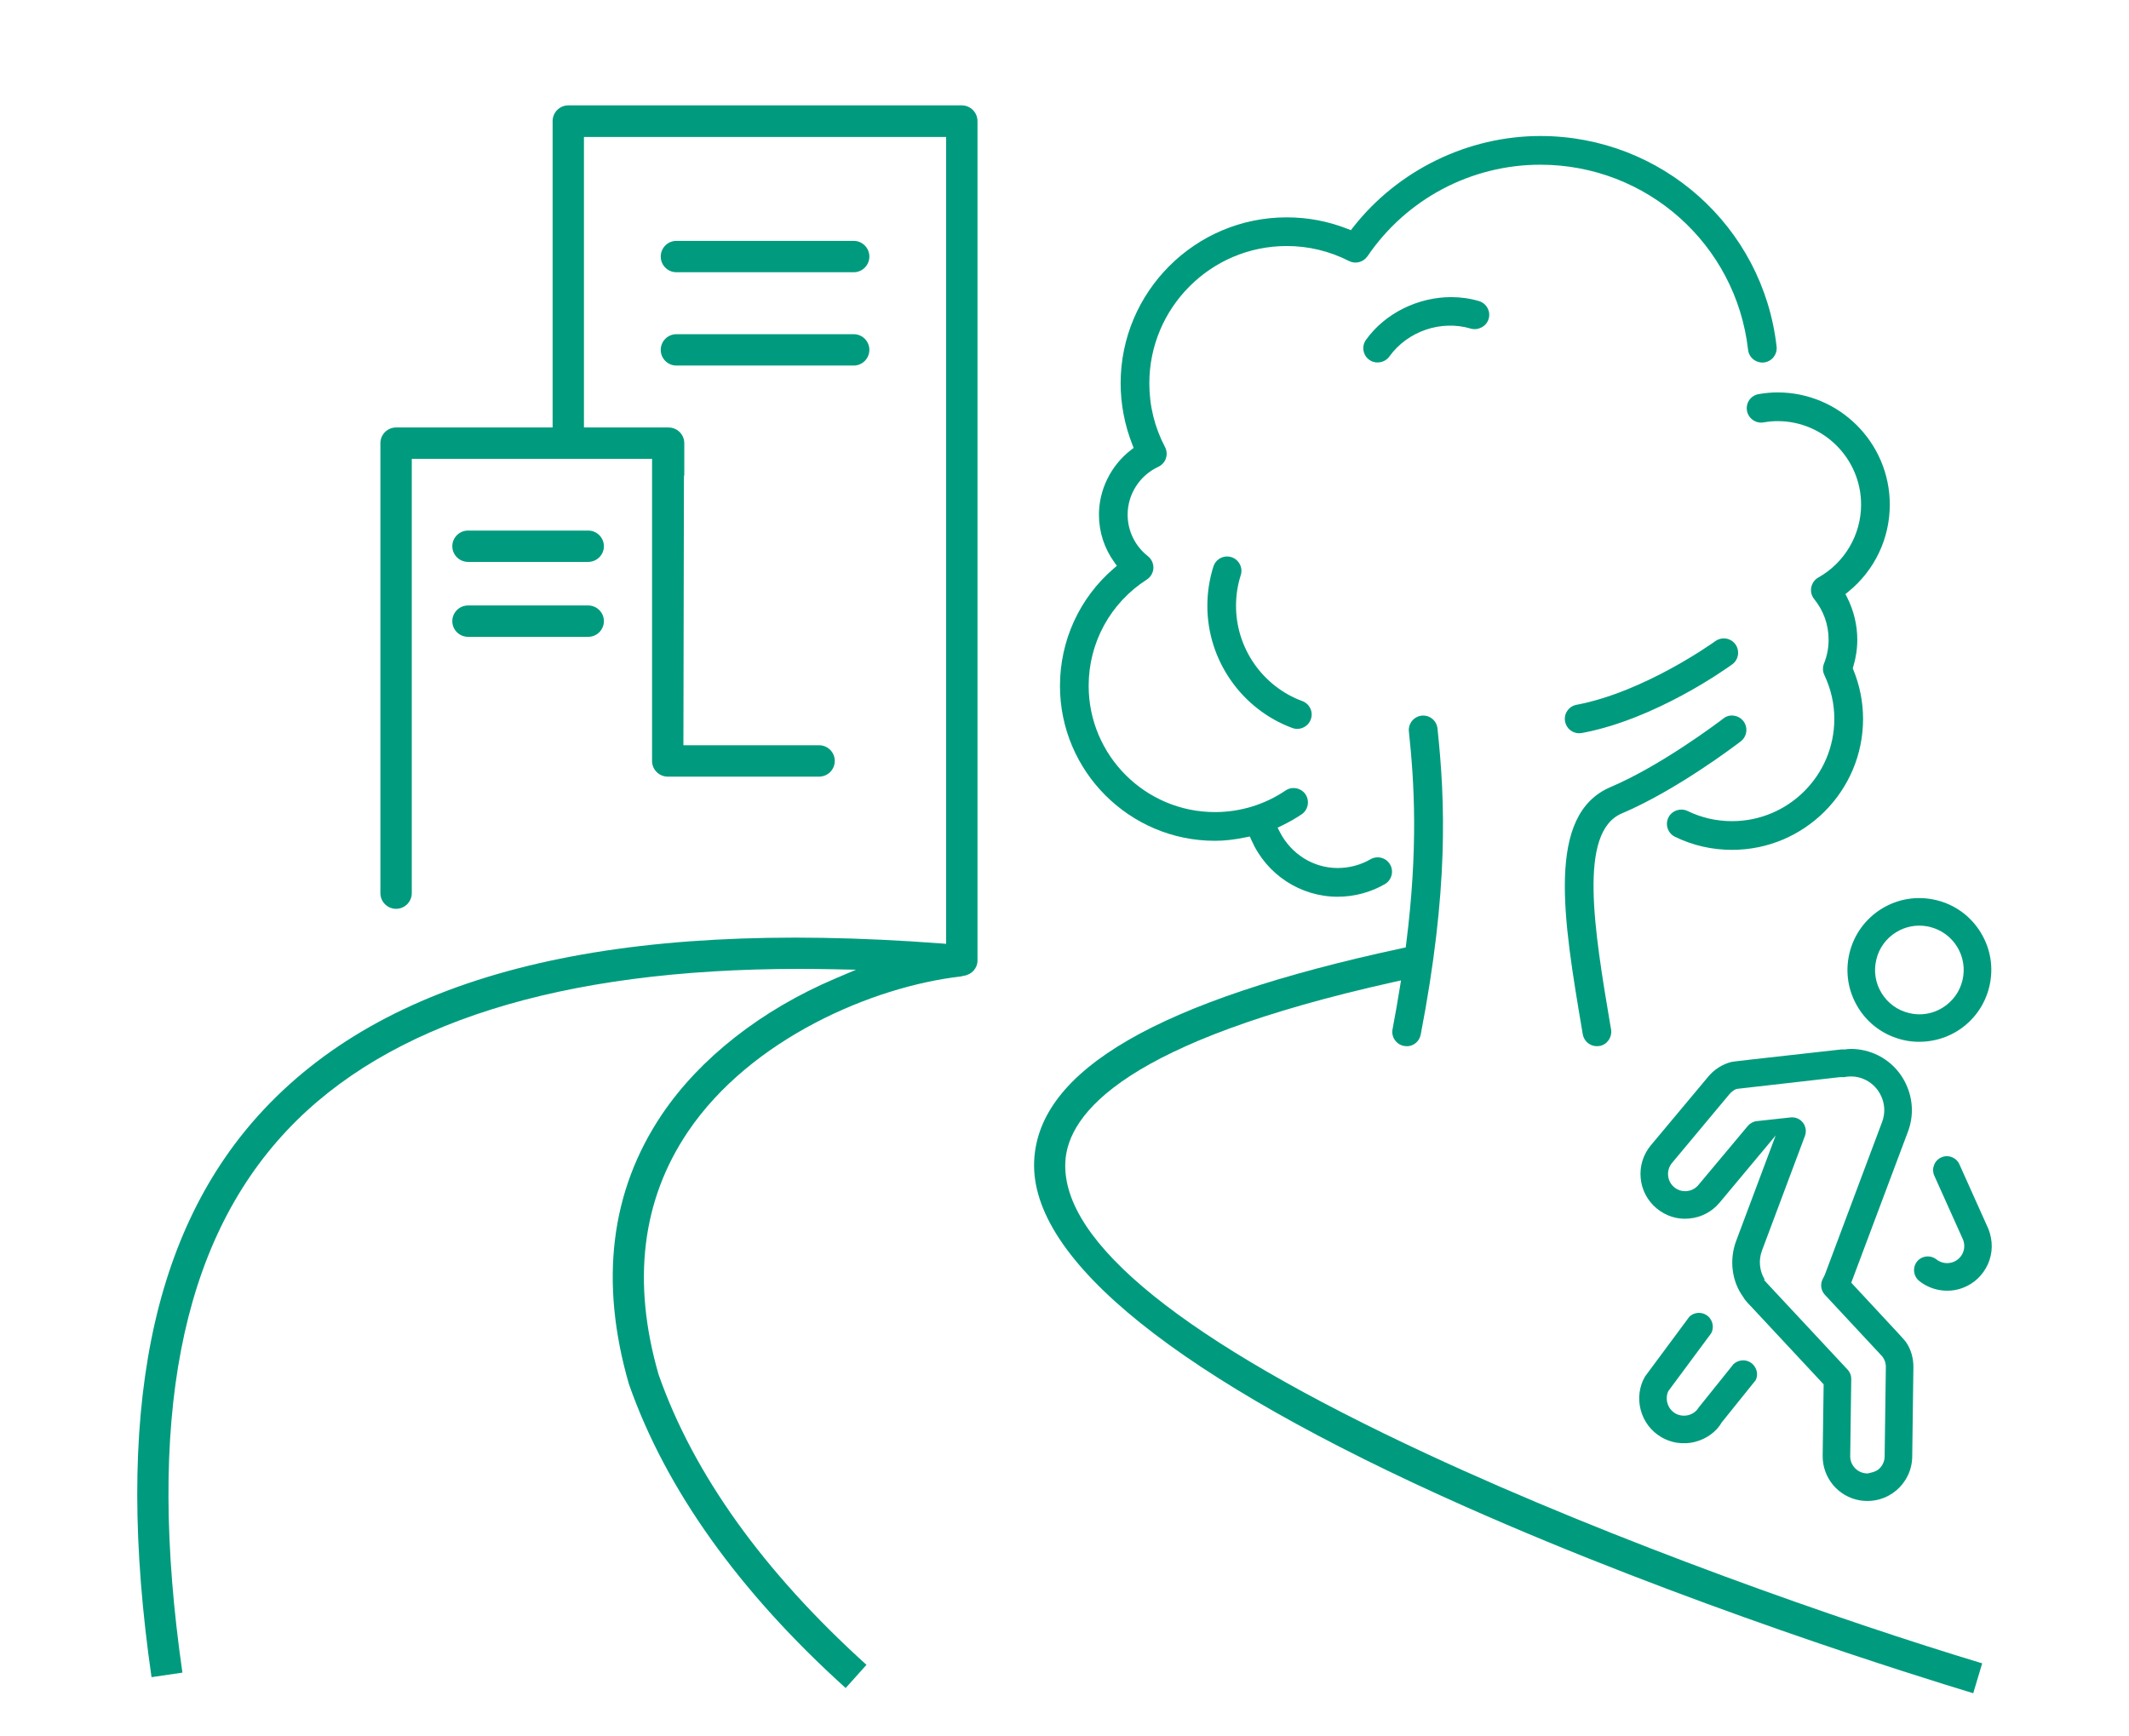
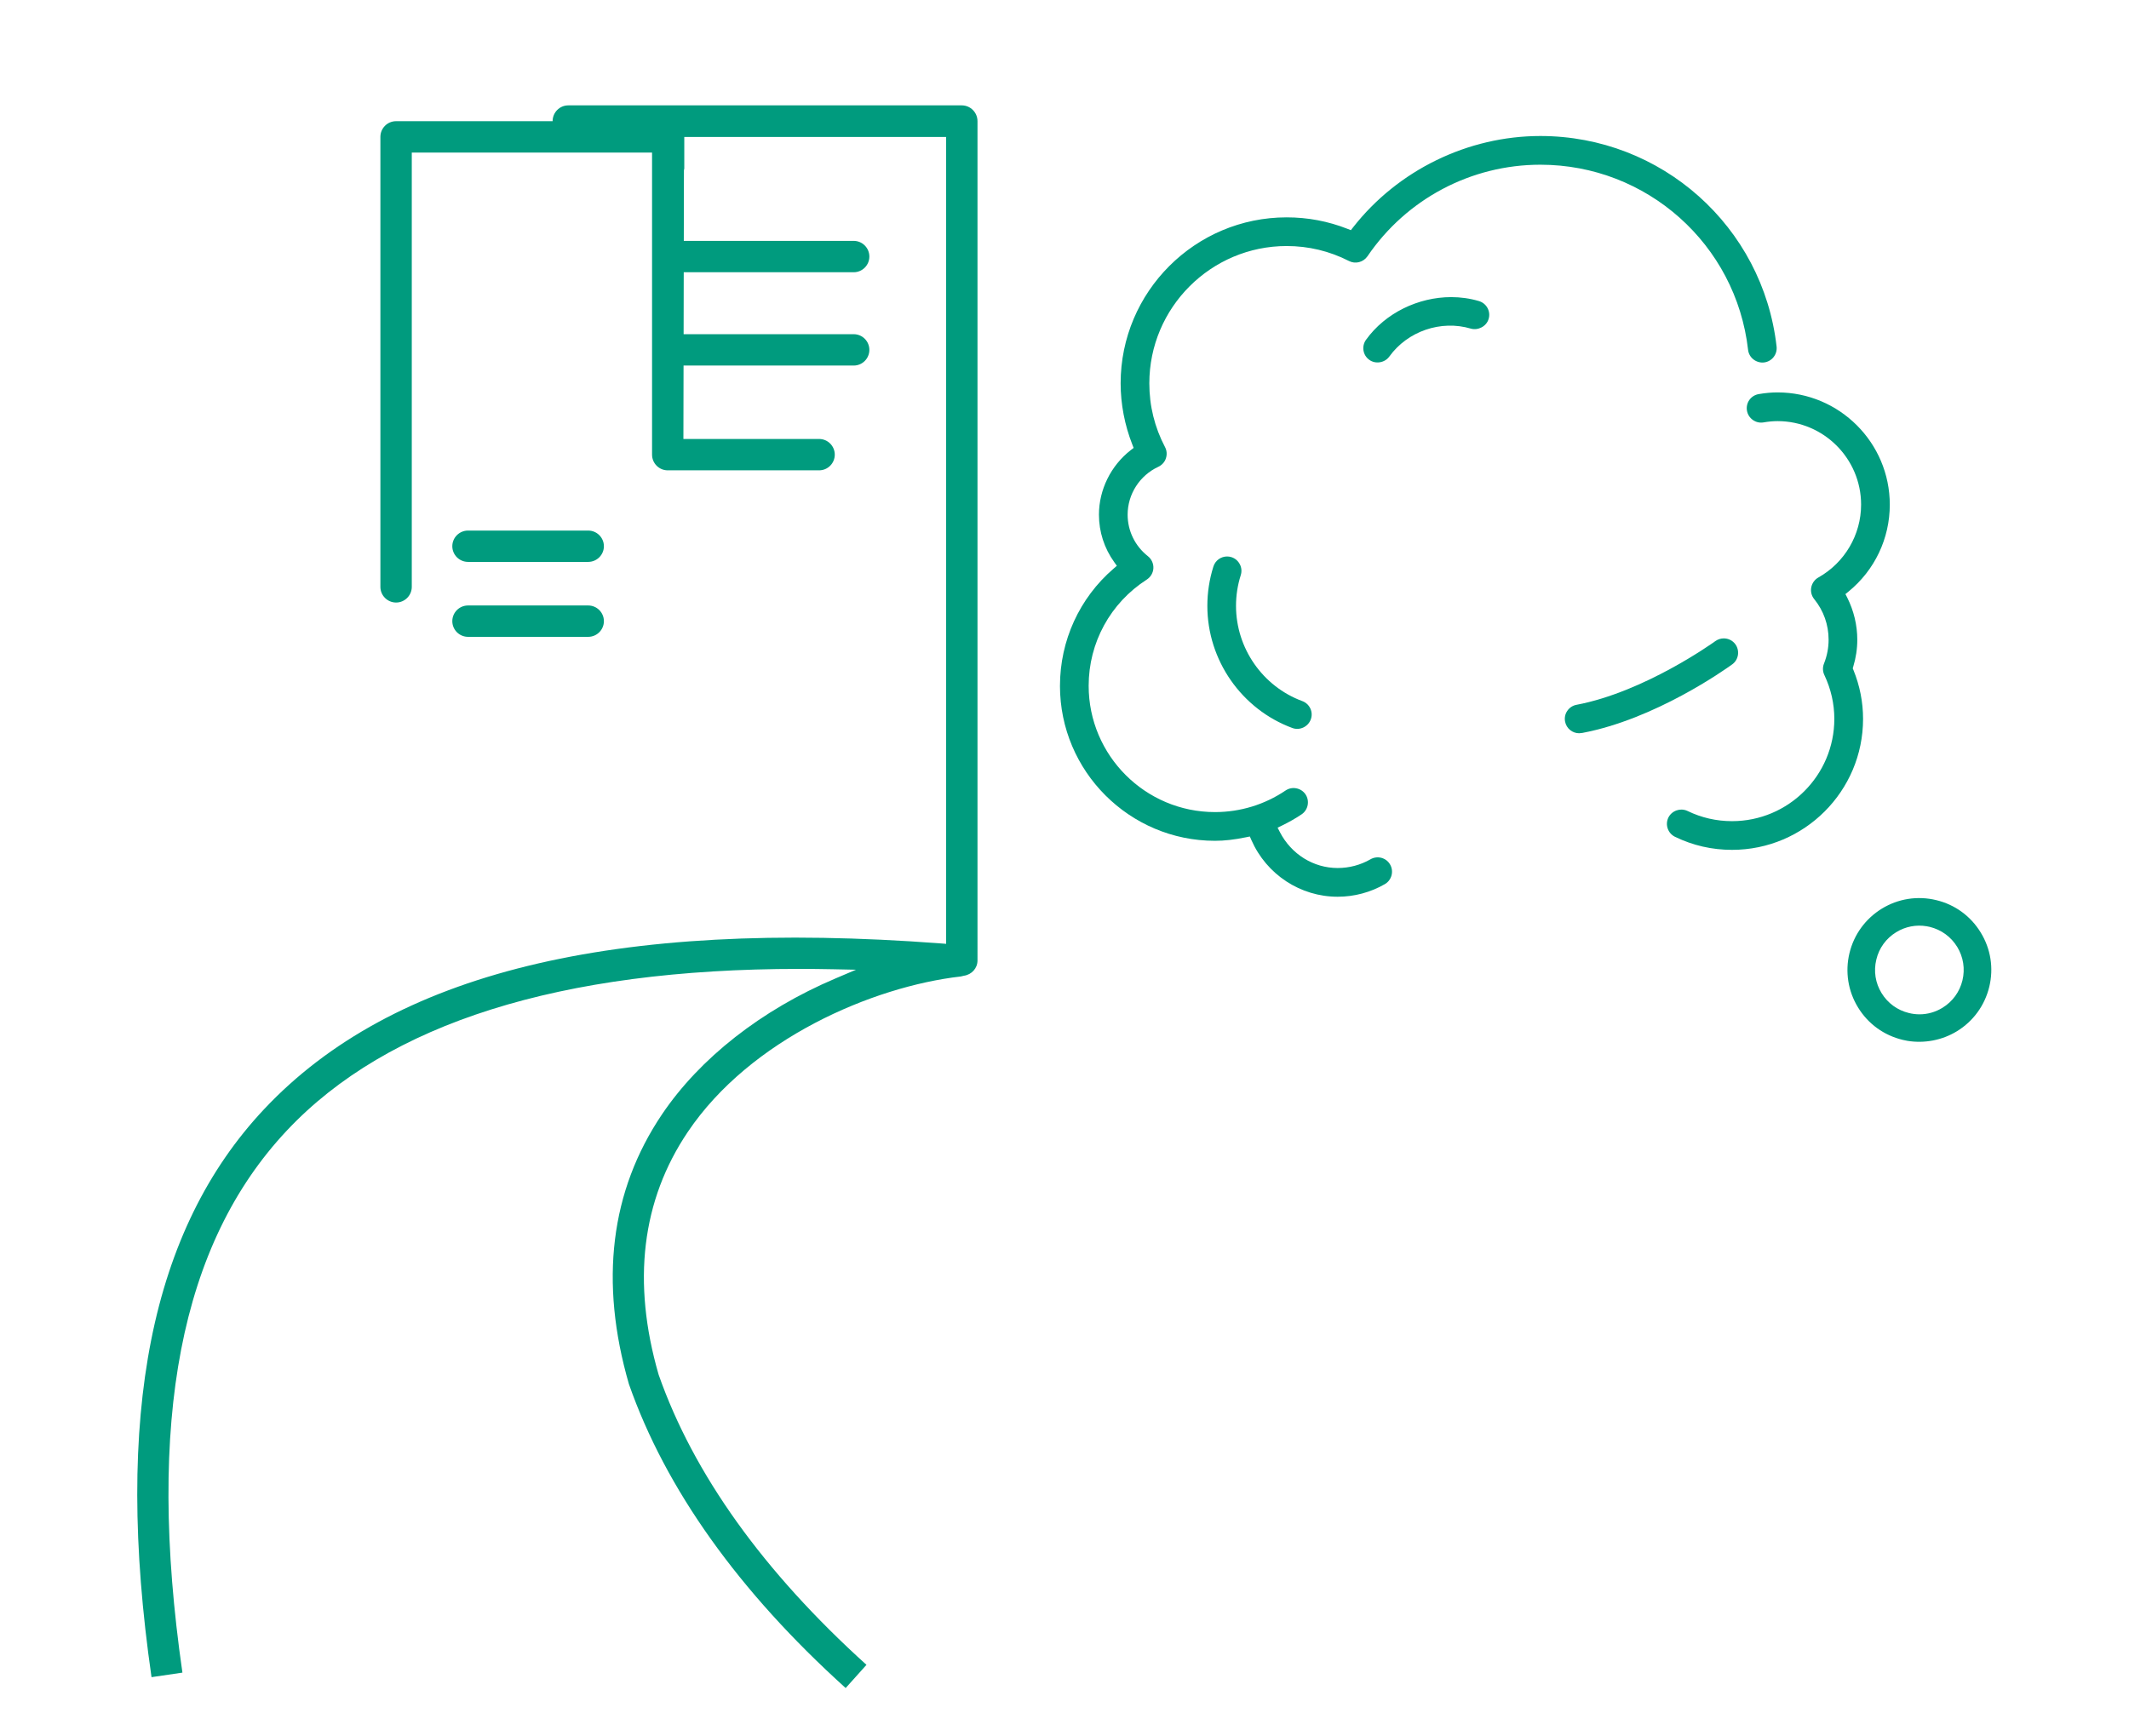
<svg xmlns="http://www.w3.org/2000/svg" id="Capa_1" version="1.1" viewBox="0 0 408.831 333.409">
  <path d="M89.879,122.321h23.074c1.66,0,3.014-1.351,3.014-3.014,0-1.66-1.355-3.011-3.014-3.011h-23.074c-1.667,0-3.022,1.351-3.022,3.011,0,1.664,1.355,3.014,3.022,3.014Z" fill="#009b7e" />
-   <path d="M184.694,20.24h-75.57c-1.66,0-3.007,1.361-3.007,3.036v58.831h-30.057c-1.66,0-3.014,1.351-3.014,3.014v86.43c0,1.66,1.354,3.011,3.014,3.011s3.014-1.351,3.014-3.011v-83.419h46.14v58.027c0,1.66,1.347,3.011,3.007,3.011h29.073c1.66,0,3.007-1.351,3.007-3.011,0-1.664-1.347-3.014-3.007-3.014h-26.059l.102-51.619c.036-.131.066-.244.066-.32v-6.083c0-1.664-1.355-3.014-3.022-3.014h-16.244V26.312h69.549v154.974l-1.005-.076c-62.836-4.758-105.343,5.657-129.939,31.811-21.807,23.183-28.892,58.879-21.646,109.118l5.934-.87c-6.961-48.314-.393-82.382,20.074-104.141,19.375-20.602,52.467-31.028,98.433-31.028,2.141,0,4.303.025,6.502.069l4.339.091-3.997,1.7c-14.169,6.021-25.986,15.29-33.267,26.092-9.902,14.7-12.036,32.128-6.342,51.805,7.055,20.143,21.057,39.795,41.619,58.373l3.997-4.456c-19.79-17.89-33.217-36.639-39.915-55.741-5.148-17.806-3.255-33.478,5.614-46.632,12.006-17.82,35.437-27.905,52.424-29.845l.583-.138c1.514-.219,2.614-1.453,2.614-2.938V23.276c0-1.675-1.354-3.036-3.014-3.036Z" fill="#009b7e" />
+   <path d="M184.694,20.24h-75.57c-1.66,0-3.007,1.361-3.007,3.036h-30.057c-1.66,0-3.014,1.351-3.014,3.014v86.43c0,1.66,1.354,3.011,3.014,3.011s3.014-1.351,3.014-3.011v-83.419h46.14v58.027c0,1.66,1.347,3.011,3.007,3.011h29.073c1.66,0,3.007-1.351,3.007-3.011,0-1.664-1.347-3.014-3.007-3.014h-26.059l.102-51.619c.036-.131.066-.244.066-.32v-6.083c0-1.664-1.355-3.014-3.022-3.014h-16.244V26.312h69.549v154.974l-1.005-.076c-62.836-4.758-105.343,5.657-129.939,31.811-21.807,23.183-28.892,58.879-21.646,109.118l5.934-.87c-6.961-48.314-.393-82.382,20.074-104.141,19.375-20.602,52.467-31.028,98.433-31.028,2.141,0,4.303.025,6.502.069l4.339.091-3.997,1.7c-14.169,6.021-25.986,15.29-33.267,26.092-9.902,14.7-12.036,32.128-6.342,51.805,7.055,20.143,21.057,39.795,41.619,58.373l3.997-4.456c-19.79-17.89-33.217-36.639-39.915-55.741-5.148-17.806-3.255-33.478,5.614-46.632,12.006-17.82,35.437-27.905,52.424-29.845l.583-.138c1.514-.219,2.614-1.453,2.614-2.938V23.276c0-1.675-1.354-3.036-3.014-3.036Z" fill="#009b7e" />
  <path d="M89.879,107.926h23.074c1.66,0,3.014-1.351,3.014-3.011,0-1.657-1.355-3.007-3.014-3.007h-23.074c-1.667,0-3.022,1.351-3.022,3.007,0,1.66,1.355,3.011,3.022,3.011Z" fill="#009b7e" />
  <path d="M129.889,52.291h34.047c1.66,0,3.007-1.351,3.007-3.011,0-1.663-1.347-3.014-3.007-3.014h-34.047c-1.66,0-3.007,1.351-3.007,3.014,0,1.66,1.347,3.011,3.007,3.011Z" fill="#009b7e" />
  <path d="M129.889,70.214h34.047c1.66,0,3.007-1.351,3.007-3.011,0-1.664-1.347-3.014-3.007-3.014h-34.047c-1.66,0-3.007,1.351-3.007,3.014,0,1.66,1.347,3.011,3.007,3.011Z" fill="#009b7e" />
  <path d="M361.37,174.526c-3.138,1.929-5.351,4.962-6.218,8.544-.859,3.59-.277,7.296,1.646,10.434,1.922,3.149,4.966,5.359,8.57,6.226.291.069.59.134.91.189,3.247.535,6.662-.106,9.502-1.838,3.145-1.926,5.351-4.958,6.218-8.537.866-3.593.284-7.299-1.646-10.437-1.922-3.153-4.951-5.359-8.541-6.218-3.597-.867-7.303-.281-10.441,1.638ZM370.544,178.025c2.228.539,4.099,1.9,5.293,3.841,1.187,1.944,1.543,4.227,1.012,6.436-.532,2.206-1.893,4.077-3.83,5.264-1.355.834-2.869,1.26-4.412,1.26-.677,0-1.362-.08-2.039-.251-2.192-.524-4.063-1.886-5.25-3.826-1.187-1.933-1.551-4.219-1.005-6.444.517-2.199,1.878-4.07,3.822-5.257,1.769-1.085,3.852-1.482,5.861-1.132l.546.109Z" fill="#009b7e" />
  <path d="M285.857,61.269v-.007c.218-.703.138-1.449-.211-2.097-.35-.648-.932-1.125-1.646-1.336-1.726-.513-3.524-.761-5.323-.761-6.312,0-12.662,3.04-16.368,8.206-.881,1.234-.604,2.956.626,3.833,1.187.881,2.985.586,3.852-.619,3.502-4.867,9.909-7.081,15.669-5.366,1.391.386,2.985-.433,3.4-1.853Z" fill="#009b7e" />
-   <path d="M328.583,256.111c.691-1.252.255-2.847-.99-3.575-.415-.244-.881-.368-1.347-.368-.24,0-.473.033-.706.095-.619.164-1.143.546-1.427,1.041l-8.22,11.089c-1.099,1.882-1.412,4.194-.83,6.422.59,2.228,2.009,4.092,3.982,5.239.888.517,1.857.87,2.876,1.045,1.201.193,2.454.145,3.633-.168,2.177-.572,4.07-1.959,5.068-3.721l6.481-8.064c.655-1.139.233-2.759-1.027-3.491-.612-.368-1.332-.455-2.017-.277-.692.182-1.253.623-1.42.943l-6.495,8.093c-.364.633-1.07,1.172-1.922,1.398-.895.214-1.784.087-2.512-.332-.75-.444-1.289-1.15-1.522-1.995-.211-.794-.131-1.693.189-2.301l8.206-11.074Z" fill="#009b7e" />
-   <path d="M375.058,242.407c-1.092.412-2.323.204-3.225-.52-.481-.379-1.056-.561-1.631-.561-.786,0-1.558.342-2.082.994-.896,1.139-.707,2.81.429,3.721,1.129.899,2.475,1.503,3.917,1.751,1.522.255,3.08.109,4.478-.437,2.133-.808,3.83-2.413,4.784-4.525.954-2.13.998-4.467.117-6.753l-5.577-12.429c-.277-.648-.801-1.136-1.464-1.391-.655-.255-1.391-.24-2.031.054-1.325.597-1.922,2.166-1.333,3.502l5.519,12.284c.335.877.313,1.776-.051,2.581-.364.804-1.02,1.42-1.85,1.729Z" fill="#009b7e" />
-   <path d="M357.154,288.184c5.395.859,9.975-3.236,10.048-8.37l.226-17.18c.029-1.769-.495-3.549-1.449-4.885-.211-.331-.91-1.085-10.092-10.951l-.393-.422,10.893-29.029c1.099-2.931.99-6.124-.32-8.992-1.289-2.854-3.619-5.038-6.561-6.145-1.718-.648-3.757-.892-5.257-.637l-.648-.004c-19.091,2.13-20.547,2.293-21.13,2.407-1.696.426-3.284,1.427-4.42,2.8l-11.031,13.197c-1.471,1.766-2.17,3.997-1.966,6.28.204,2.287,1.289,4.358,3.05,5.836,1.762,1.474,4.012,2.195,6.276,1.958,2.287-.204,4.354-1.285,5.825-3.04l10.776-12.91-7.587,20.249c-1.361,3.644-.845,7.765,1.34,10.758.189.339.335.557.67.918.305.357.604.677.75.812l14.038,15.064-.189,13.714c-.036,4.248,2.971,7.853,7.15,8.573ZM339.934,247.14c-.109-.102-.255-.262-.59-.64l-.59-.659.102-.098c-.997-1.679-1.194-3.695-.502-5.545l8.242-22c.328-.856.182-1.835-.379-2.563-.561-.725-1.478-1.11-2.388-1.005l-6.473.71c-.684.076-1.296.408-1.733.935l-9.48,11.333c-.553.673-1.355,1.093-2.236,1.173-.997.084-1.776-.226-2.417-.757-.677-.564-1.092-1.361-1.165-2.246-.08-.878.189-1.733.757-2.41l11.016-13.201c.401-.48.939-.837,1.267-.969l.233-.058,3.524-.401c4.179-.473,11.133-1.256,16.2-1.849l.866.007.073-.033c1.172-.204,2.337-.098,3.386.298,1.609.604,2.89,1.81,3.604,3.393.714,1.573.779,3.324.175,4.929l-10.965,29.259c-.102.269-.241.543-.415.863-.553,1.005-.401,2.246.386,3.091l2.512,2.701c5.009,5.388,8.206,8.832,8.541,9.174.48.67.663,1.296.655,1.984l-.233,17.187c-.007.885-.364,1.711-1.005,2.33-.539.532-1.216.692-1.762.823l-.444.113h-.131c-1.827-.022-3.291-1.518-3.269-3.339l.197-14.759c.014-.691-.24-1.347-.706-1.846l-14.854-15.928Z" fill="#009b7e" />
  <path d="M238.086,108.385l-.007-.007c-.335-.659-.91-1.143-1.623-1.369-.27-.084-.546-.124-.816-.124-1.172,0-2.257.75-2.628,1.922-.771,2.439-1.165,4.988-1.165,7.573,0,10.419,6.56,19.841,16.324,23.452,1.427.528,3.021-.248,3.531-1.631.262-.695.233-1.442-.073-2.108-.313-.67-.859-1.176-1.551-1.431-7.616-2.818-12.727-10.165-12.727-18.283,0-2.017.306-4.005.91-5.901.225-.703.16-1.449-.175-2.093Z" fill="#009b7e" />
-   <path d="M303.936,198.655c.233,1.329,1.376,2.294,2.723,2.294l.524-.047c1.42-.24,2.432-1.678,2.192-3.193l-.131-.706c-3.08-18.308-6.262-37.174,2.192-40.763,10.419-4.423,21.596-12.891,22.84-13.841,1.216-.946,1.435-2.679.51-3.885-.452-.582-1.107-.957-1.835-1.048-.728-.124-1.442.091-2.017.546-1.223.932-12.028,9.069-21.654,13.16-12.472,5.301-9.065,25.444-5.461,46.77l.117.713Z" fill="#009b7e" />
  <path d="M300.973,136.53l-.007.007c-.415.601-.568,1.336-.422,2.071.248,1.292,1.383,2.232,2.701,2.232l.604-.062c13.987-2.647,27.326-12.112,28.804-13.182,1.216-.892,1.478-2.625.582-3.859-.531-.728-1.369-1.118-2.22-1.118-.561,0-1.129.171-1.616.524-.553.4-13.688,9.779-26.656,12.232-.728.135-1.354.543-1.769,1.154Z" fill="#009b7e" />
  <path d="M203.544,131.728c0,16.415,13.353,29.769,29.765,29.769,1.813,0,3.706-.214,5.956-.677l.743-.149.298.688c2.905,6.611,9.407,10.882,16.564,10.882,3.189,0,6.327-.841,9.072-2.428,1.304-.761,1.755-2.45.998-3.761-.364-.637-.961-1.092-1.675-1.285-.728-.182-1.449-.087-2.09.28-1.9,1.096-4.077,1.678-6.305,1.678-4.646,0-8.898-2.643-11.097-6.902l-.437-.848.859-.415c1.318-.64,2.584-1.361,3.757-2.148,1.253-.852,1.587-2.574.743-3.841-.415-.604-1.041-1.016-1.769-1.154-.721-.142-1.456.011-2.061.422-4.019,2.712-8.701,4.143-13.557,4.143-13.375,0-24.253-10.882-24.253-24.253,0-8.289,4.172-15.924,11.169-20.413.743-.484,1.216-1.296,1.26-2.173.044-.892-.349-1.755-1.048-2.308-2.476-1.952-3.896-4.86-3.896-7.98,0-3.932,2.315-7.543,5.905-9.2.677-.321,1.216-.914,1.435-1.595.255-.739.189-1.529-.16-2.184-2.002-3.808-3.014-7.926-3.014-12.247,0-14.54,11.832-26.372,26.372-26.372,4.194,0,8.227.969,11.977,2.88,1.216.633,2.738.24,3.539-.907,7.485-11.012,19.899-17.591,33.202-17.591,20.431,0,37.578,15.283,39.886,35.55.08.731.444,1.387,1.027,1.842.582.466,1.354.67,2.031.59.721-.084,1.376-.448,1.835-1.023.459-.579.663-1.3.583-2.031-2.614-23.055-22.113-40.443-45.361-40.443-13.922,0-27.363,6.557-35.961,17.54l-.43.546-.648-.255c-3.713-1.463-7.638-2.206-11.679-2.206-17.584,0-31.884,14.3-31.884,31.88,0,3.972.779,8.035,2.243,11.752l.255.651-.553.426c-3.822,2.971-6.109,7.605-6.109,12.396,0,3.299,1.02,6.455,2.942,9.127l.495.695-.641.557c-6.538,5.628-10.281,13.827-10.281,22.495Z" fill="#009b7e" />
  <path d="M335.929,76.821c-.422.597-.583,1.329-.459,2.061.124.721.524,1.351,1.129,1.78.597.422,1.303.594,2.046.473.976-.168,1.857-.248,2.701-.248,8.847,0,16.04,7.197,16.04,16.04,0,5.788-3.145,11.151-8.213,13.998-.706.397-1.201,1.092-1.361,1.907-.146.794.058,1.609.56,2.228,1.813,2.235,2.774,4.937,2.774,7.816,0,1.565-.298,3.113-.888,4.591-.284.706-.255,1.511.08,2.203,1.267,2.683,1.907,5.512,1.907,8.413,0,10.831-8.81,19.641-19.644,19.641-3,0-5.869-.659-8.541-1.955-.372-.178-.772-.269-1.18-.269-.306,0-.619.051-.925.157-.699.24-1.267.739-1.587,1.398-.655,1.369-.073,3.021,1.296,3.681,3.422,1.66,7.099,2.501,10.936,2.501,13.878,0,25.163-11.282,25.163-25.153,0-3.222-.626-6.386-1.857-9.411l-.124-.302.094-.317c.517-1.7.779-3.444.779-5.177,0-2.789-.67-5.592-1.937-8.104l-.342-.666.583-.473c5.045-4.117,7.936-10.208,7.936-16.706,0-11.886-9.669-21.556-21.552-21.556-1.158,0-2.344.105-3.619.324-.735.128-1.369.524-1.798,1.125Z" fill="#009b7e" />
-   <path d="M274.12,279.312c-46.81-21.778-70.212-40.632-69.549-56.035.408-9.506,11.694-23.234,63.12-34.669l1.347-.299-.225,1.362c-.422,2.578-.859,5.191-1.398,7.991-.146.728,0,1.464.415,2.068.422.623,1.041,1.03,1.791,1.176l.583.047c1.238-.004,2.373-.943,2.614-2.235,5.374-27.872,4.718-44.735,3.219-58.806-.087-.739-.444-1.401-1.012-1.86-.495-.397-1.092-.612-1.704-.612-.102,0-.204.007-.306.018-.75.08-1.405.44-1.864,1.012-.466.572-.677,1.292-.604,2.028,1.049,9.855,1.813,22.418-.524,40.822l-.08.655-.648.138c-46.825,10.04-69.95,23.42-70.707,40.905-.823,18.967,27.734,41.884,82.575,66.269,42.15,18.749,87.031,32.696,97.756,35.94l1.718-5.741c-26.7-8.056-70.226-23.289-106.515-40.173Z" fill="#009b7e" />
</svg>